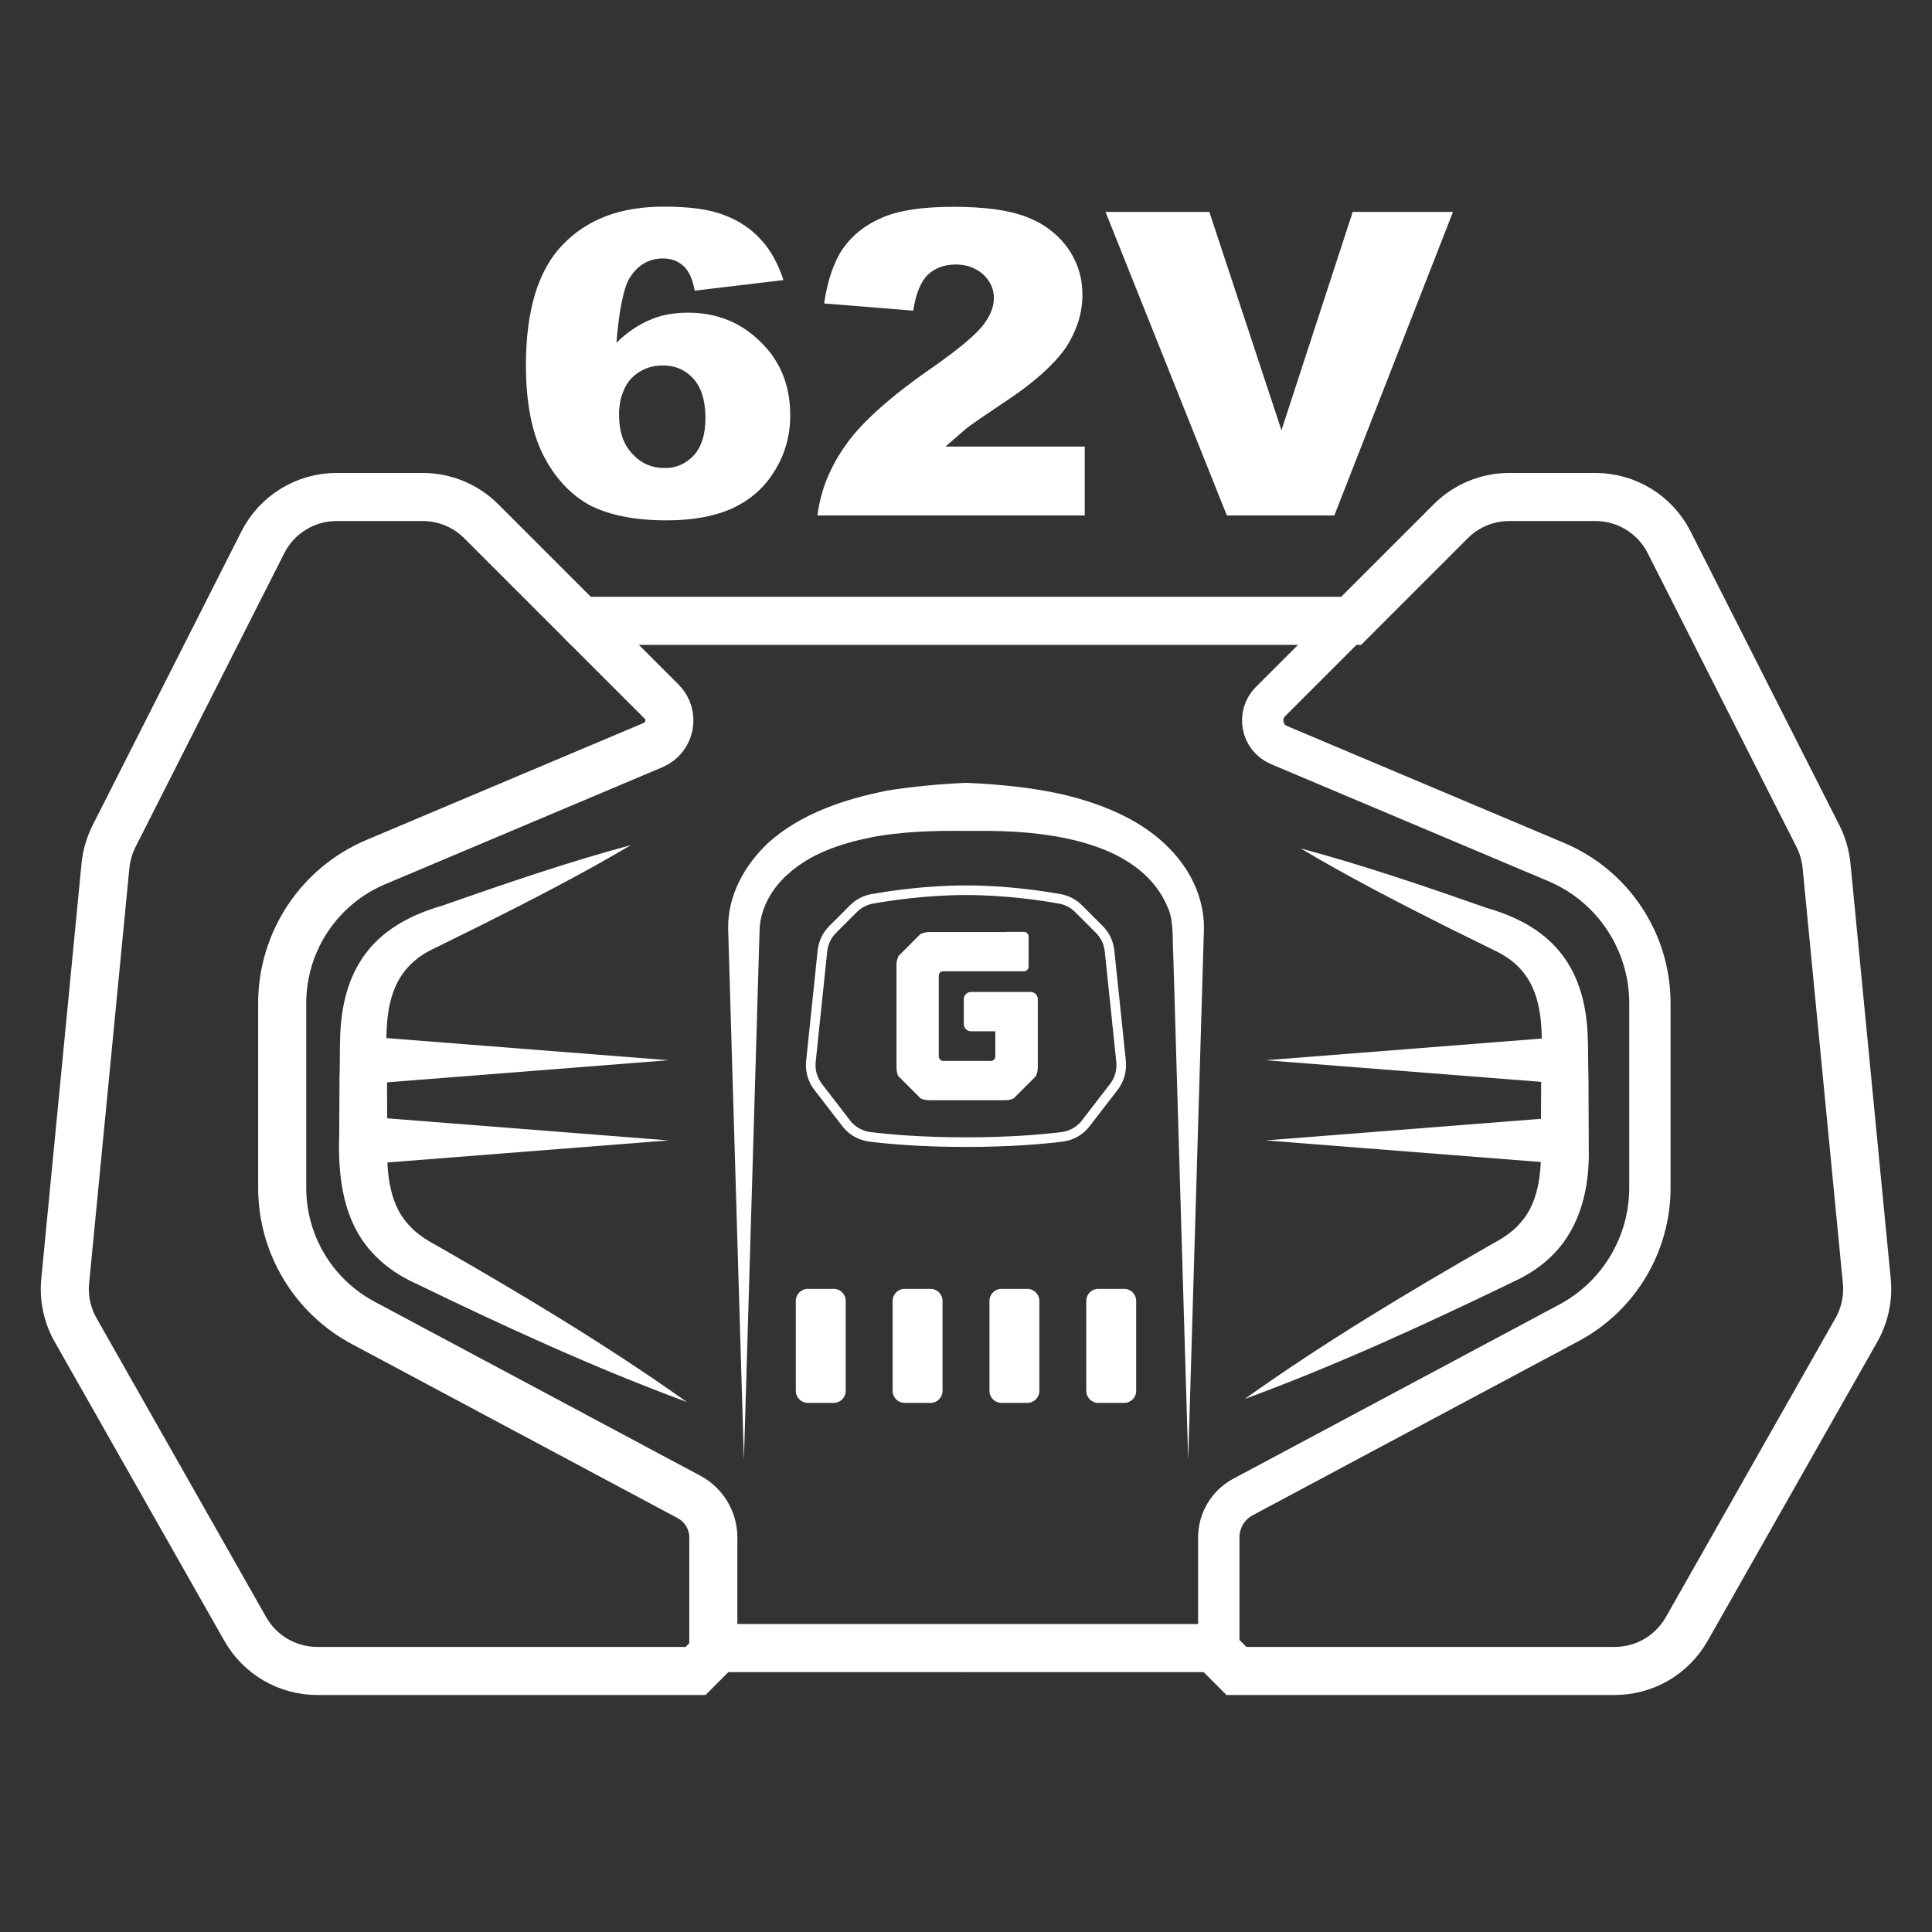
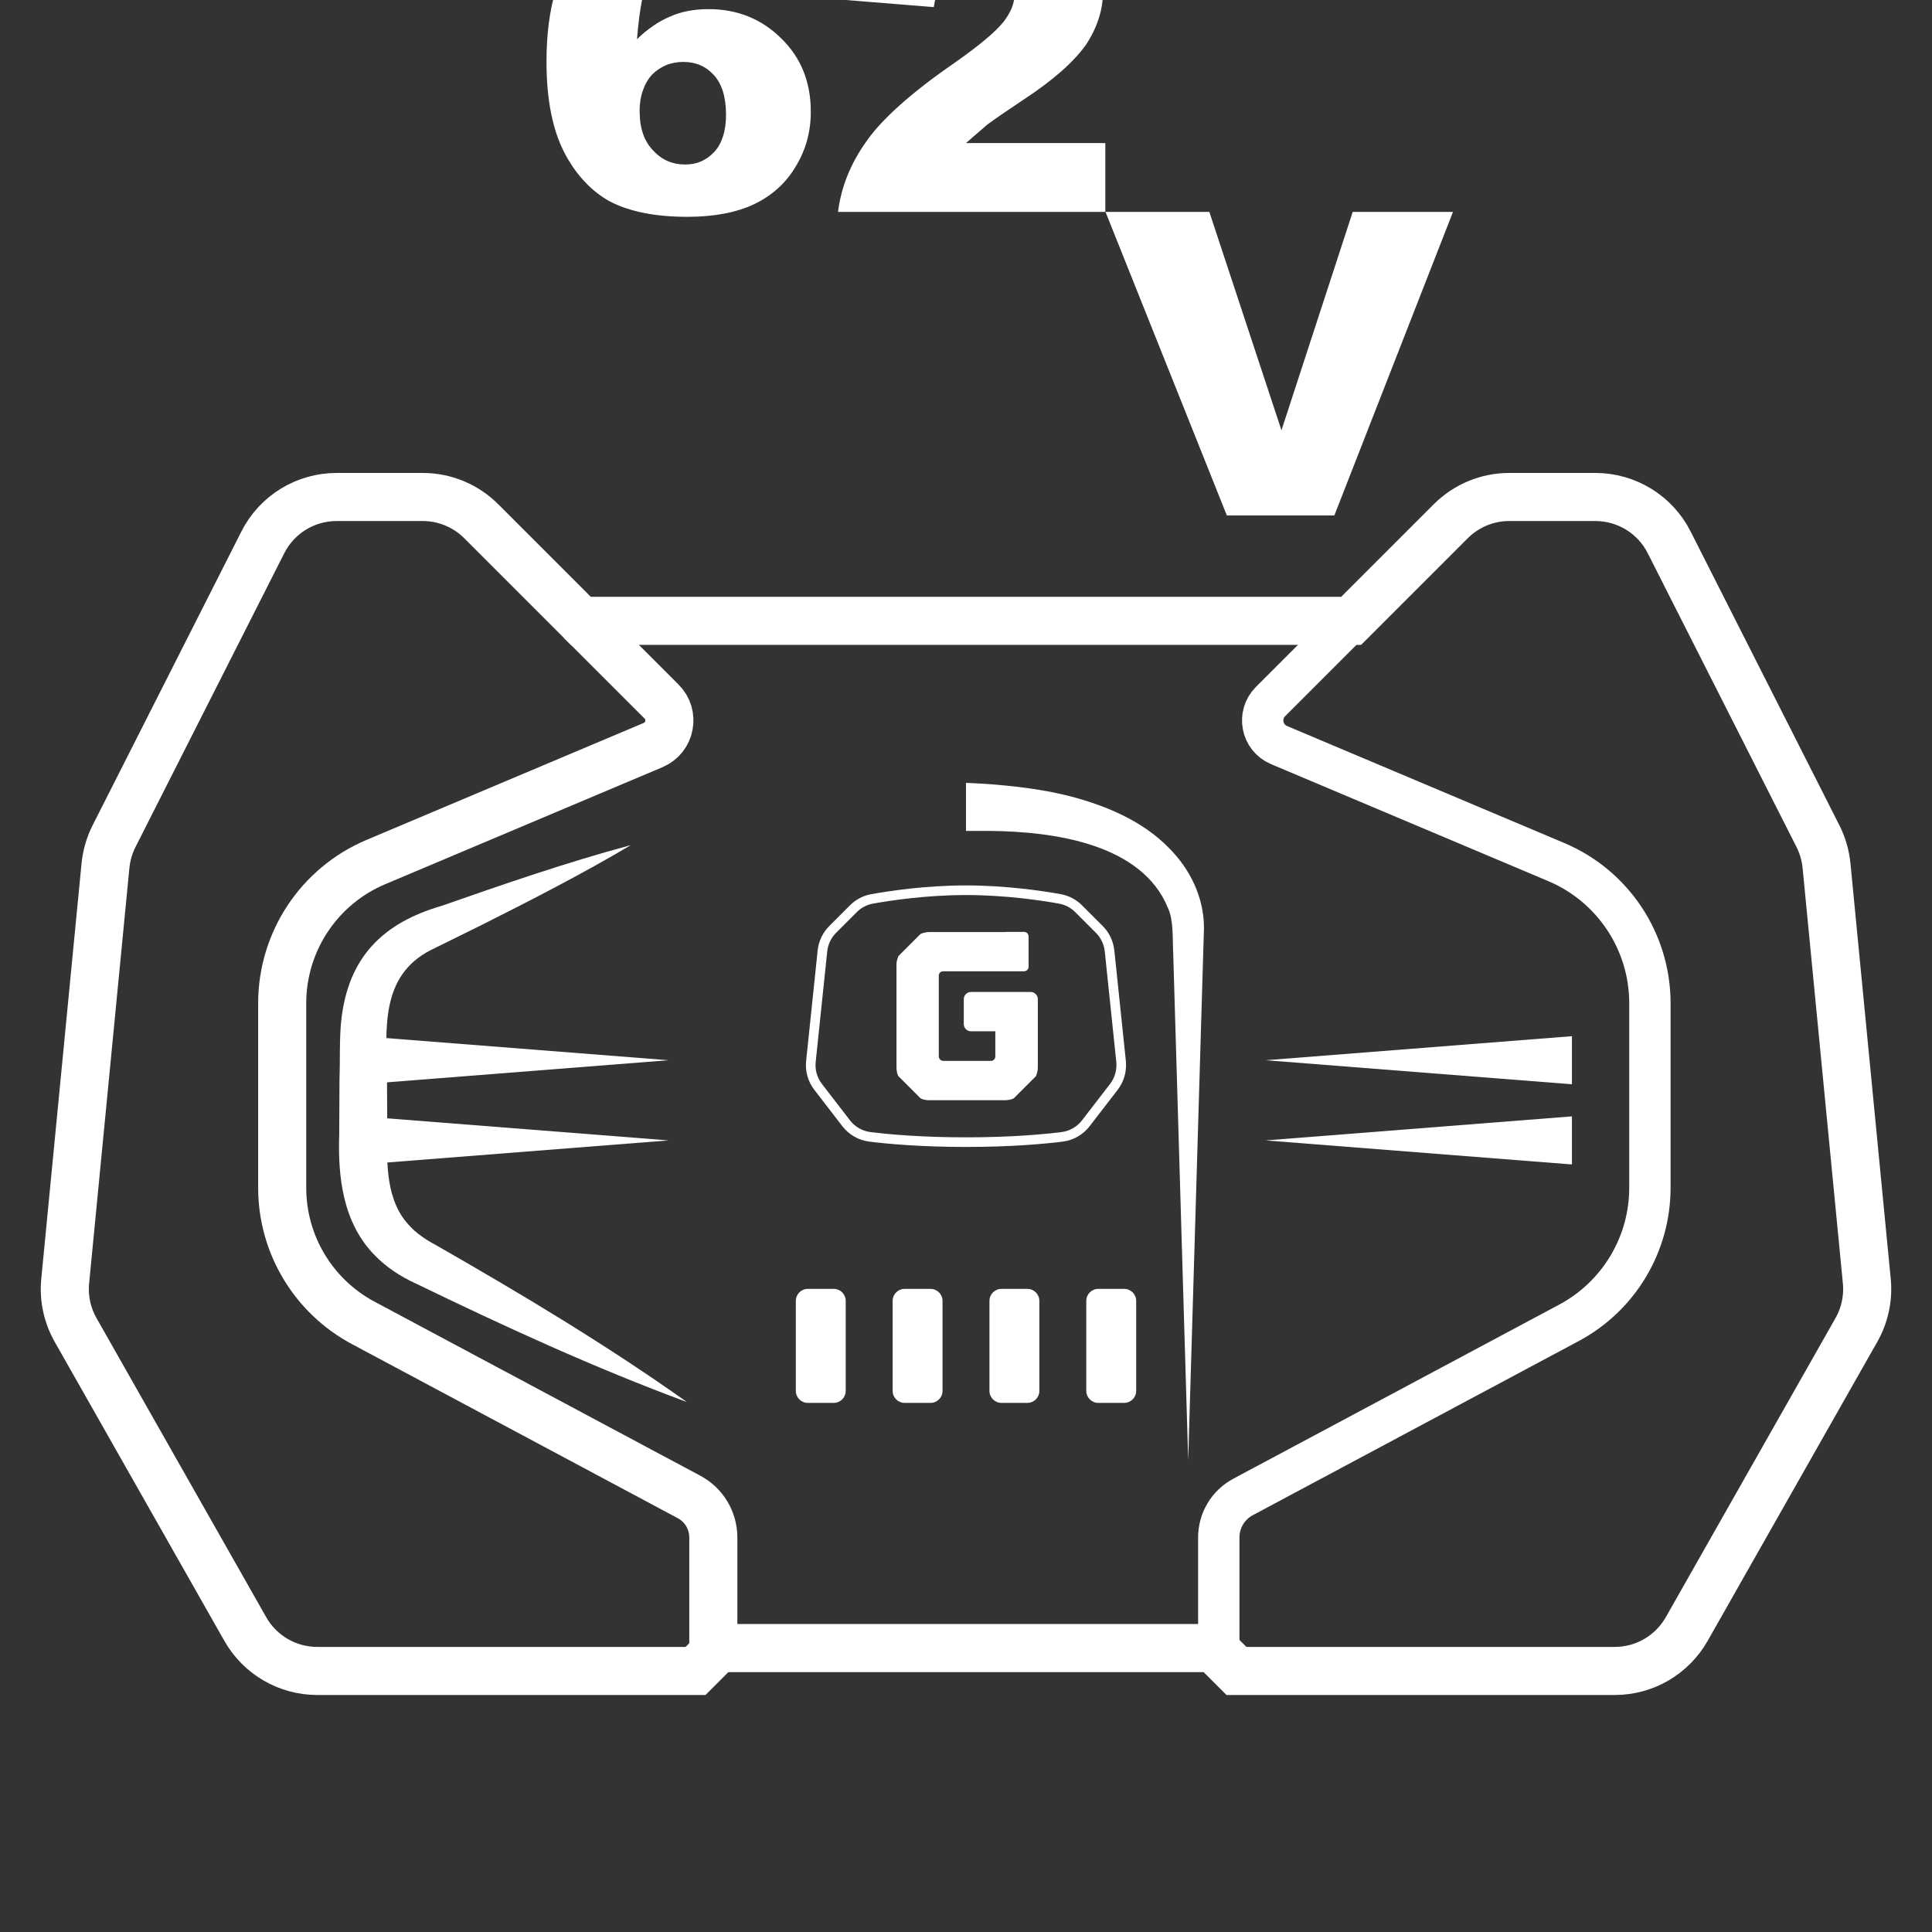
<svg xmlns="http://www.w3.org/2000/svg" id="Layer_1" data-name="Layer 1" viewBox="0 0 200.94 200.94">
  <rect x="0" y="0" width="200.94" height="200.94" fill="#333333" stroke="none" />
  <defs>
    <style>
      .cls-1 {
        fill: #fff;
      }

      .cls-2, .cls-3, .cls-4 {
        fill: none;
        stroke: #fff;
        stroke-miterlimit: 10;
      }

      .cls-3 {
        stroke-width: 5px;
      }

      .cls-4 {
        stroke-width: 4.3px;
      }
    </style>
  </defs>
-   <path class="cls-1" d="M114.97,22.04h10.81l7.5,22.71,7.41-22.71h10.43l-12.34,31.57h-11.18l-12.62-31.57Zm-2.14,31.57h-27.81c.16-1.3,.49-2.56,.98-3.78,.49-1.21,1.14-2.4,1.96-3.54,.79-1.15,1.95-2.4,3.46-3.76,1.51-1.35,3.38-2.81,5.62-4.35,1.35-.95,2.46-1.79,3.32-2.51,.87-.73,1.5-1.35,1.89-1.85,.37-.48,.65-.96,.84-1.43,.19-.47,.28-.93,.28-1.4s-.09-.9-.28-1.31c-.19-.42-.47-.8-.84-1.15-.37-.33-.8-.58-1.28-.76-.48-.17-1-.26-1.56-.26s-1.12,.09-1.6,.26c-.49,.18-.92,.44-1.29,.79-.37,.35-.68,.84-.94,1.46-.26,.62-.46,1.38-.6,2.29l-9.27-.75c.19-1.23,.44-2.33,.78-3.29,.33-.96,.74-1.79,1.23-2.49,.49-.68,1.07-1.29,1.75-1.82,.68-.53,1.46-.98,2.34-1.35,.88-.38,1.93-.65,3.16-.83,1.22-.18,2.62-.27,4.2-.27s3.07,.09,4.34,.26c1.26,.18,2.34,.44,3.25,.79,.91,.35,1.72,.79,2.42,1.33,.71,.53,1.33,1.16,1.86,1.89,.51,.73,.9,1.51,1.16,2.33,.26,.82,.38,1.68,.38,2.56,0,.97-.15,1.92-.45,2.84-.3,.93-.74,1.83-1.32,2.71-.61,.86-1.44,1.77-2.52,2.73-1.09,.96-2.41,1.96-4,3-.93,.62-1.7,1.14-2.31,1.56-.62,.43-1.09,.76-1.41,1-.3,.26-.64,.55-1.01,.87-.37,.32-.78,.68-1.23,1.07h14.49v7.14Zm-48.44-10.41c0,.86,.12,1.62,.35,2.29,.23,.67,.58,1.24,1.05,1.73,.88,.97,2,1.46,3.35,1.46,.6,0,1.16-.11,1.65-.33,.5-.22,.96-.55,1.37-.99,.4-.44,.7-.98,.9-1.62,.21-.65,.31-1.4,.31-2.26,0-1.81-.42-3.17-1.26-4.1-.42-.46-.89-.81-1.43-1.03-.53-.23-1.11-.34-1.74-.34s-1.25,.11-1.78,.33c-.54,.22-1.03,.55-1.48,.99-.42,.46-.74,1.01-.96,1.66-.23,.64-.34,1.38-.34,2.22Zm17.09-14.07l-9.22,1.1c-.12-.62-.28-1.15-.48-1.58-.21-.44-.45-.78-.73-1.02-.28-.24-.59-.43-.94-.56-.35-.12-.74-.19-1.16-.19-.74,0-1.42,.18-2.01,.54-.6,.35-1.11,.9-1.53,1.62-.28,.51-.54,1.31-.75,2.41-.23,1.1-.41,2.51-.55,4.2,.54-.53,1.1-.99,1.67-1.38,.57-.4,1.15-.71,1.73-.96,1.16-.53,2.52-.79,4.05-.79,2.98,0,5.5,1.01,7.55,3.04,1.02,.99,1.79,2.12,2.31,3.4,.51,1.27,.77,2.68,.77,4.23,0,1.04-.13,2.03-.39,2.98-.26,.95-.66,1.87-1.2,2.75-.51,.86-1.13,1.61-1.85,2.26-.71,.64-1.53,1.18-2.44,1.62-.93,.44-1.98,.77-3.14,.99-1.17,.22-2.43,.33-3.8,.33-1.68,0-3.18-.13-4.52-.4-1.33-.26-2.51-.66-3.54-1.19-1-.55-1.9-1.26-2.69-2.12-.8-.86-1.5-1.87-2.1-3.04-1.21-2.38-1.82-5.51-1.82-9.39,0-2.84,.32-5.31,.95-7.4,.64-2.09,1.59-3.8,2.87-5.12,1.26-1.32,2.76-2.31,4.51-2.98,1.75-.66,3.76-.99,6.02-.99,1.3,0,2.49,.07,3.55,.21,1.06,.15,1.97,.37,2.74,.68,.77,.29,1.47,.64,2.1,1.07,.63,.42,1.2,.92,1.72,1.49,.51,.55,.96,1.18,1.34,1.88,.38,.7,.71,1.47,.99,2.31Z" />
+   <path class="cls-1" d="M114.97,22.04h10.81l7.5,22.71,7.41-22.71h10.43l-12.34,31.57h-11.18l-12.62-31.57Zh-27.81c.16-1.3,.49-2.56,.98-3.78,.49-1.21,1.14-2.4,1.96-3.54,.79-1.15,1.95-2.4,3.46-3.76,1.51-1.35,3.38-2.81,5.62-4.35,1.35-.95,2.46-1.79,3.32-2.51,.87-.73,1.5-1.35,1.89-1.85,.37-.48,.65-.96,.84-1.43,.19-.47,.28-.93,.28-1.4s-.09-.9-.28-1.31c-.19-.42-.47-.8-.84-1.15-.37-.33-.8-.58-1.28-.76-.48-.17-1-.26-1.56-.26s-1.12,.09-1.6,.26c-.49,.18-.92,.44-1.29,.79-.37,.35-.68,.84-.94,1.46-.26,.62-.46,1.38-.6,2.29l-9.27-.75c.19-1.23,.44-2.33,.78-3.29,.33-.96,.74-1.79,1.23-2.49,.49-.68,1.07-1.29,1.75-1.82,.68-.53,1.46-.98,2.34-1.35,.88-.38,1.93-.65,3.16-.83,1.22-.18,2.62-.27,4.2-.27s3.07,.09,4.34,.26c1.26,.18,2.34,.44,3.25,.79,.91,.35,1.72,.79,2.42,1.33,.71,.53,1.33,1.16,1.86,1.89,.51,.73,.9,1.51,1.16,2.33,.26,.82,.38,1.68,.38,2.56,0,.97-.15,1.92-.45,2.84-.3,.93-.74,1.83-1.32,2.71-.61,.86-1.44,1.77-2.52,2.73-1.09,.96-2.41,1.96-4,3-.93,.62-1.7,1.14-2.31,1.56-.62,.43-1.09,.76-1.41,1-.3,.26-.64,.55-1.01,.87-.37,.32-.78,.68-1.23,1.07h14.49v7.14Zm-48.44-10.41c0,.86,.12,1.62,.35,2.29,.23,.67,.58,1.24,1.05,1.73,.88,.97,2,1.46,3.35,1.46,.6,0,1.16-.11,1.65-.33,.5-.22,.96-.55,1.37-.99,.4-.44,.7-.98,.9-1.62,.21-.65,.31-1.4,.31-2.26,0-1.81-.42-3.17-1.26-4.1-.42-.46-.89-.81-1.43-1.03-.53-.23-1.11-.34-1.74-.34s-1.25,.11-1.78,.33c-.54,.22-1.03,.55-1.48,.99-.42,.46-.74,1.01-.96,1.66-.23,.64-.34,1.38-.34,2.22Zm17.09-14.07l-9.22,1.1c-.12-.62-.28-1.15-.48-1.58-.21-.44-.45-.78-.73-1.02-.28-.24-.59-.43-.94-.56-.35-.12-.74-.19-1.16-.19-.74,0-1.42,.18-2.01,.54-.6,.35-1.11,.9-1.53,1.62-.28,.51-.54,1.31-.75,2.41-.23,1.1-.41,2.51-.55,4.2,.54-.53,1.1-.99,1.67-1.38,.57-.4,1.15-.71,1.73-.96,1.16-.53,2.52-.79,4.05-.79,2.98,0,5.5,1.01,7.55,3.04,1.02,.99,1.79,2.12,2.31,3.4,.51,1.27,.77,2.68,.77,4.23,0,1.04-.13,2.03-.39,2.98-.26,.95-.66,1.87-1.2,2.75-.51,.86-1.13,1.61-1.85,2.26-.71,.64-1.53,1.18-2.44,1.62-.93,.44-1.98,.77-3.14,.99-1.17,.22-2.43,.33-3.8,.33-1.68,0-3.18-.13-4.52-.4-1.33-.26-2.51-.66-3.54-1.19-1-.55-1.9-1.26-2.69-2.12-.8-.86-1.5-1.87-2.1-3.04-1.21-2.38-1.82-5.51-1.82-9.39,0-2.84,.32-5.31,.95-7.4,.64-2.09,1.59-3.8,2.87-5.12,1.26-1.32,2.76-2.31,4.51-2.98,1.75-.66,3.76-.99,6.02-.99,1.3,0,2.49,.07,3.55,.21,1.06,.15,1.97,.37,2.74,.68,.77,.29,1.47,.64,2.1,1.07,.63,.42,1.2,.92,1.72,1.49,.51,.55,.96,1.18,1.34,1.88,.38,.7,.71,1.47,.99,2.31Z" />
  <g>
    <g>
      <g id="_Mirror_Repeat_" data-name="&amp;lt;Mirror Repeat&amp;gt;">
        <g>
          <path class="cls-3" d="M100.47,64.57H60.41l-10.36-10.36c-1.61-1.61-3.8-2.52-6.08-2.52h-8.96c-3.24,0-6.21,1.82-7.67,4.71l-15.48,30.57c-.48,.95-.78,1.99-.89,3.06l-4.19,43.22c-.17,1.76,.21,3.53,1.08,5.07l17.65,31.11c1.53,2.69,4.38,4.36,7.48,4.36h39.35l2.38-2.38h25.76" />
          <path class="cls-3" d="M60.41,64.57l8.4,8.4c1.39,1.39,.93,3.75-.88,4.52l-28.84,12.17c-5.9,2.49-9.74,8.27-9.74,14.68v19.2c0,5.88,3.24,11.28,8.43,14.05l33.88,18.1c1.56,.83,2.53,2.45,2.53,4.22v11.49" />
-           <path class="cls-1" d="M100.47,86.42c-3.2-.04-6.83,.06-9.97,.69-3.09,.64-6.18,1.66-8.53,3.79-1.64,1.42-2.82,3.48-2.96,5.6,0,0-.08,2.6-.08,2.6l-.31,10.56-1.25,42.2-1.25-42.13-.31-10.52s-.08-2.67-.08-2.67c-.03-3.47,1.73-6.57,4.16-8.87,3.4-3.07,7.97-4.56,12.37-5.44,2.54-.42,5.66-.7,8.22-.81,0,0,0,5,0,5h0Z" />
          <path class="cls-1" d="M86.71,134.05h-2.69c-.69,0-1.25,.56-1.25,1.25v9.36c0,.69,.56,1.25,1.25,1.25h2.69c.69,0,1.25-.56,1.25-1.25v-9.36c0-.69-.56-1.25-1.25-1.25h0Z" />
          <path class="cls-1" d="M96.78,134.05h-2.69c-.69,0-1.25,.56-1.25,1.25v9.36c0,.69,.56,1.25,1.25,1.25h2.69c.69,0,1.25-.56,1.25-1.25v-9.36c0-.69-.56-1.25-1.25-1.25h0Z" />
          <path class="cls-1" d="M65.54,87.94c-4.87,2.89-10.45,5.76-15.54,8.31,0,0-5.19,2.56-5.19,2.56-5.3,2.71-4.65,8.26-4.56,13.33,0,0,.03,5.85,.03,5.85-.08,3.21-.06,6.91,2.19,9.36,.79,.92,1.83,1.59,2.91,2.17,8.9,5.1,17.65,10.33,26.06,16.3-9.68-3.58-18.99-7.87-28.24-12.35-1.54-.7-3.01-1.66-4.2-2.89-3.34-3.37-3.87-8.16-3.72-12.6,0,0,.03-5.85,.03-5.85,.07-1.77-.02-4.31,.19-6.06,.73-6.51,4.3-10.08,10.47-11.87,6.31-2.21,13.1-4.55,19.56-6.28h0Z" />
        </g>
      </g>
      <g id="_Mirror_Repeat_-2" data-name="&amp;lt;Mirror Repeat&amp;gt;">
        <g>
          <path class="cls-3" d="M100.47,64.57h40.06l10.36-10.36c1.61-1.61,3.8-2.52,6.08-2.52h8.96c3.24,0,6.21,1.82,7.67,4.71l15.48,30.57c.48,.95,.78,1.99,.89,3.06l4.19,43.22c.17,1.76-.21,3.53-1.08,5.07l-17.65,31.11c-1.53,2.69-4.38,4.36-7.48,4.36h-39.35l-2.38-2.38h-25.76" />
          <path class="cls-4" d="M140.54,64.57l-8.4,8.4c-1.39,1.39-.93,3.75,.88,4.52l28.84,12.17c5.9,2.49,9.74,8.27,9.74,14.68v19.2c0,5.88-3.24,11.28-8.43,14.05l-33.88,18.1c-1.56,.83-2.53,2.45-2.53,4.22v11.49" />
          <path class="cls-1" d="M100.47,81.42c3.52,.15,7.53,.53,10.96,1.43,3.67,.97,7.46,2.57,10.16,5.36,2.18,2.17,3.64,5.14,3.63,8.32,0,0-.08,2.67-.08,2.67-.2,6.88-1.33,44.96-1.56,52.66-.23-7.97-1.36-45.69-1.56-52.76-.08-1.35,.06-3.34-.53-4.63-2.73-6.78-12.04-7.98-18.49-8.05,0,0-2.53,0-2.53,0v-5h0Z" />
          <path class="cls-1" d="M116.92,134.05h-2.69c-.69,0-1.25,.56-1.25,1.25v9.36c0,.69,.56,1.25,1.25,1.25h2.69c.69,0,1.25-.56,1.25-1.25v-9.36c0-.69-.56-1.25-1.25-1.25h0Z" />
          <path class="cls-1" d="M106.85,134.05h-2.69c-.69,0-1.25,.56-1.25,1.25v9.36c0,.69,.56,1.25,1.25,1.25h2.69c.69,0,1.25-.56,1.25-1.25v-9.36c0-.69-.56-1.25-1.25-1.25h0Z" />
-           <path class="cls-1" d="M135.3,88.25c6.39,1.7,13.11,4,19.35,6.19,6.1,1.75,9.65,5.31,10.37,11.75,.2,1.72,.13,4.24,.19,6,0,1.07,.04,6.28,.03,7.23,.1,3.92-.78,8.08-3.68,11.03-1.18,1.22-2.64,2.17-4.16,2.86-9.16,4.43-18.36,8.67-27.94,12.19,8.32-5.92,16.96-11.1,25.77-16.14,1.06-.57,2.09-1.23,2.87-2.14,2.22-2.43,2.24-6.07,2.16-9.24,0,0,.03-5.78,.03-5.78,.09-5,.74-10.5-4.49-13.17,0,0-5.13-2.53-5.13-2.53-5.03-2.52-10.54-5.36-15.36-8.24h0Z" />
          <path class="cls-2" d="M100.47,118.79c4.71,0,8.14-.32,9.99-.55,.98-.12,1.87-.63,2.47-1.41l2.92-3.79c.58-.75,.84-1.69,.75-2.64l-1.2-11.5c-.09-.84-.46-1.63-1.06-2.23l-2.16-2.16c-.53-.53-1.21-.89-1.95-1.02-1.83-.33-5.61-.9-9.76-.9s-7.93,.57-9.76,.9c-.74,.13-1.42,.49-1.95,1.02l-2.16,2.16c-.6,.6-.97,1.39-1.06,2.23l-1.2,11.5c-.1,.94,.17,1.89,.75,2.64l2.92,3.79c.6,.78,1.49,1.29,2.47,1.41,1.85,.23,5.28,.55,9.99,.55Z" />
        </g>
      </g>
    </g>
    <path class="cls-1" d="M104.58,96.94h-3.64s-.01,0-.02,0h-.01s-3.62,0-3.62,0h-.68c-.13,0-.28,.02-.45,.06-.17,.04-.31,.09-.42,.14l-2.3,2.3c-.05,.1-.17,.54-.17,.54-.02,.12-.03,.23-.03,.33v10.75c0,.13,.02,.28,.05,.45,.03,.17,.08,.31,.15,.42l2.3,2.3c.12,.07,.26,.12,.42,.15,.17,.03,.32,.05,.45,.05h7.93c.13,0,.29-.02,.46-.05,.18-.03,.32-.08,.44-.15l2.3-2.3c.05-.12,.1-.26,.14-.42,.04-.17,.06-.32,.06-.45v-7.14c0-.42-.34-.75-.75-.75h-6.2c-.42,0-.75,.34-.75,.75v2.59c0,.42,.34,.75,.75,.75h2.53v2.6c0,.13-.04,.25-.13,.34-.08,.09-.19,.14-.32,.14h-4.95c-.13,0-.25-.05-.34-.14-.09-.09-.14-.2-.14-.34v-8.39c0-.13,.05-.24,.14-.33,.09-.08,.2-.12,.34-.12h8.38c.13,0,.25-.05,.34-.14,.09-.09,.14-.2,.14-.34v-3.14c0-.13-.05-.25-.14-.34-.1-.1-.23-.14-.37-.14,0,0,0,0-.01,0-.05,0-.11,0-.16,0-.08,0-.17,0-.25,0-.1,0-.21,0-.31,0-.11,0-.22,0-.33,0-.11,0-.21,0-.32,0-.09,0-.19,0-.28,0-.07,0-.14,0-.2,0h0Z" />
    <g>
      <polygon class="cls-1" points="131.63 110.27 163.49 107.77 163.49 112.77 131.63 110.27 131.63 110.27" />
      <polygon class="cls-1" points="131.63 118.61 163.49 116.11 163.49 121.11 131.63 118.61 131.63 118.61" />
    </g>
    <g>
      <polygon class="cls-1" points="69.53 110.27 37.67 112.77 37.67 107.77 69.53 110.27 69.53 110.27" />
      <polygon class="cls-1" points="69.53 118.61 37.67 121.11 37.67 116.11 69.53 118.61 69.53 118.61" />
    </g>
  </g>
</svg>